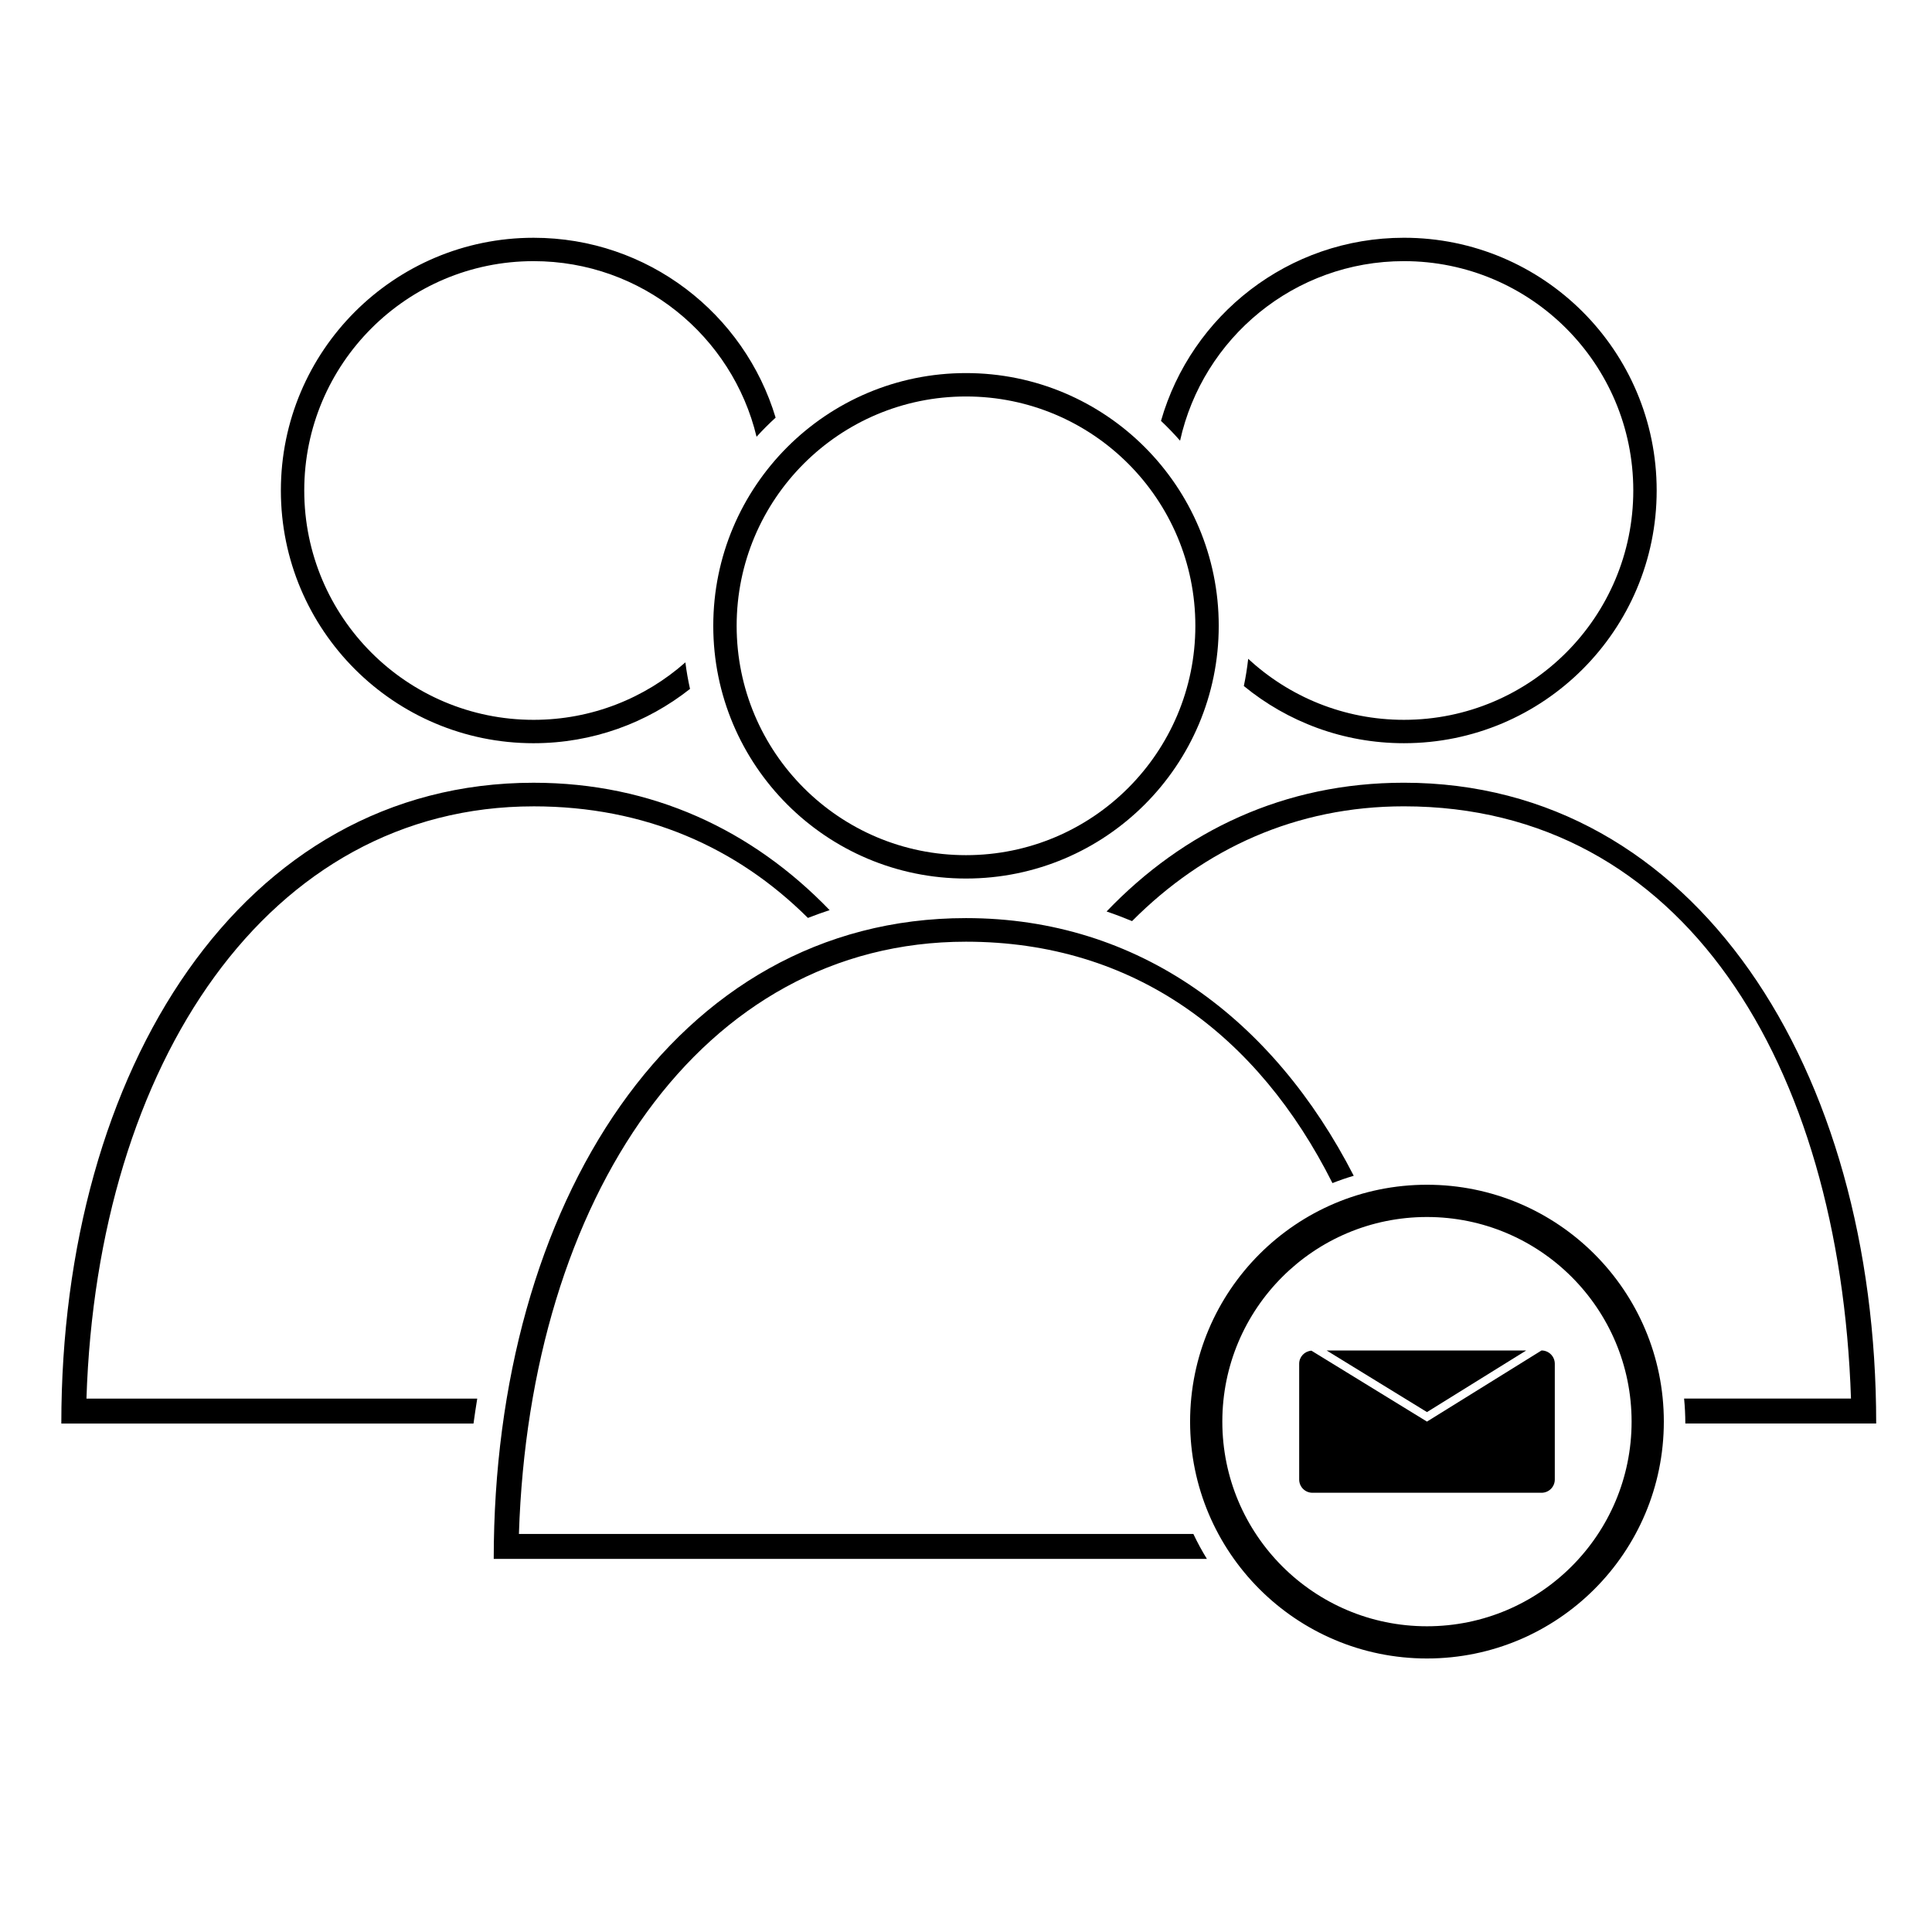
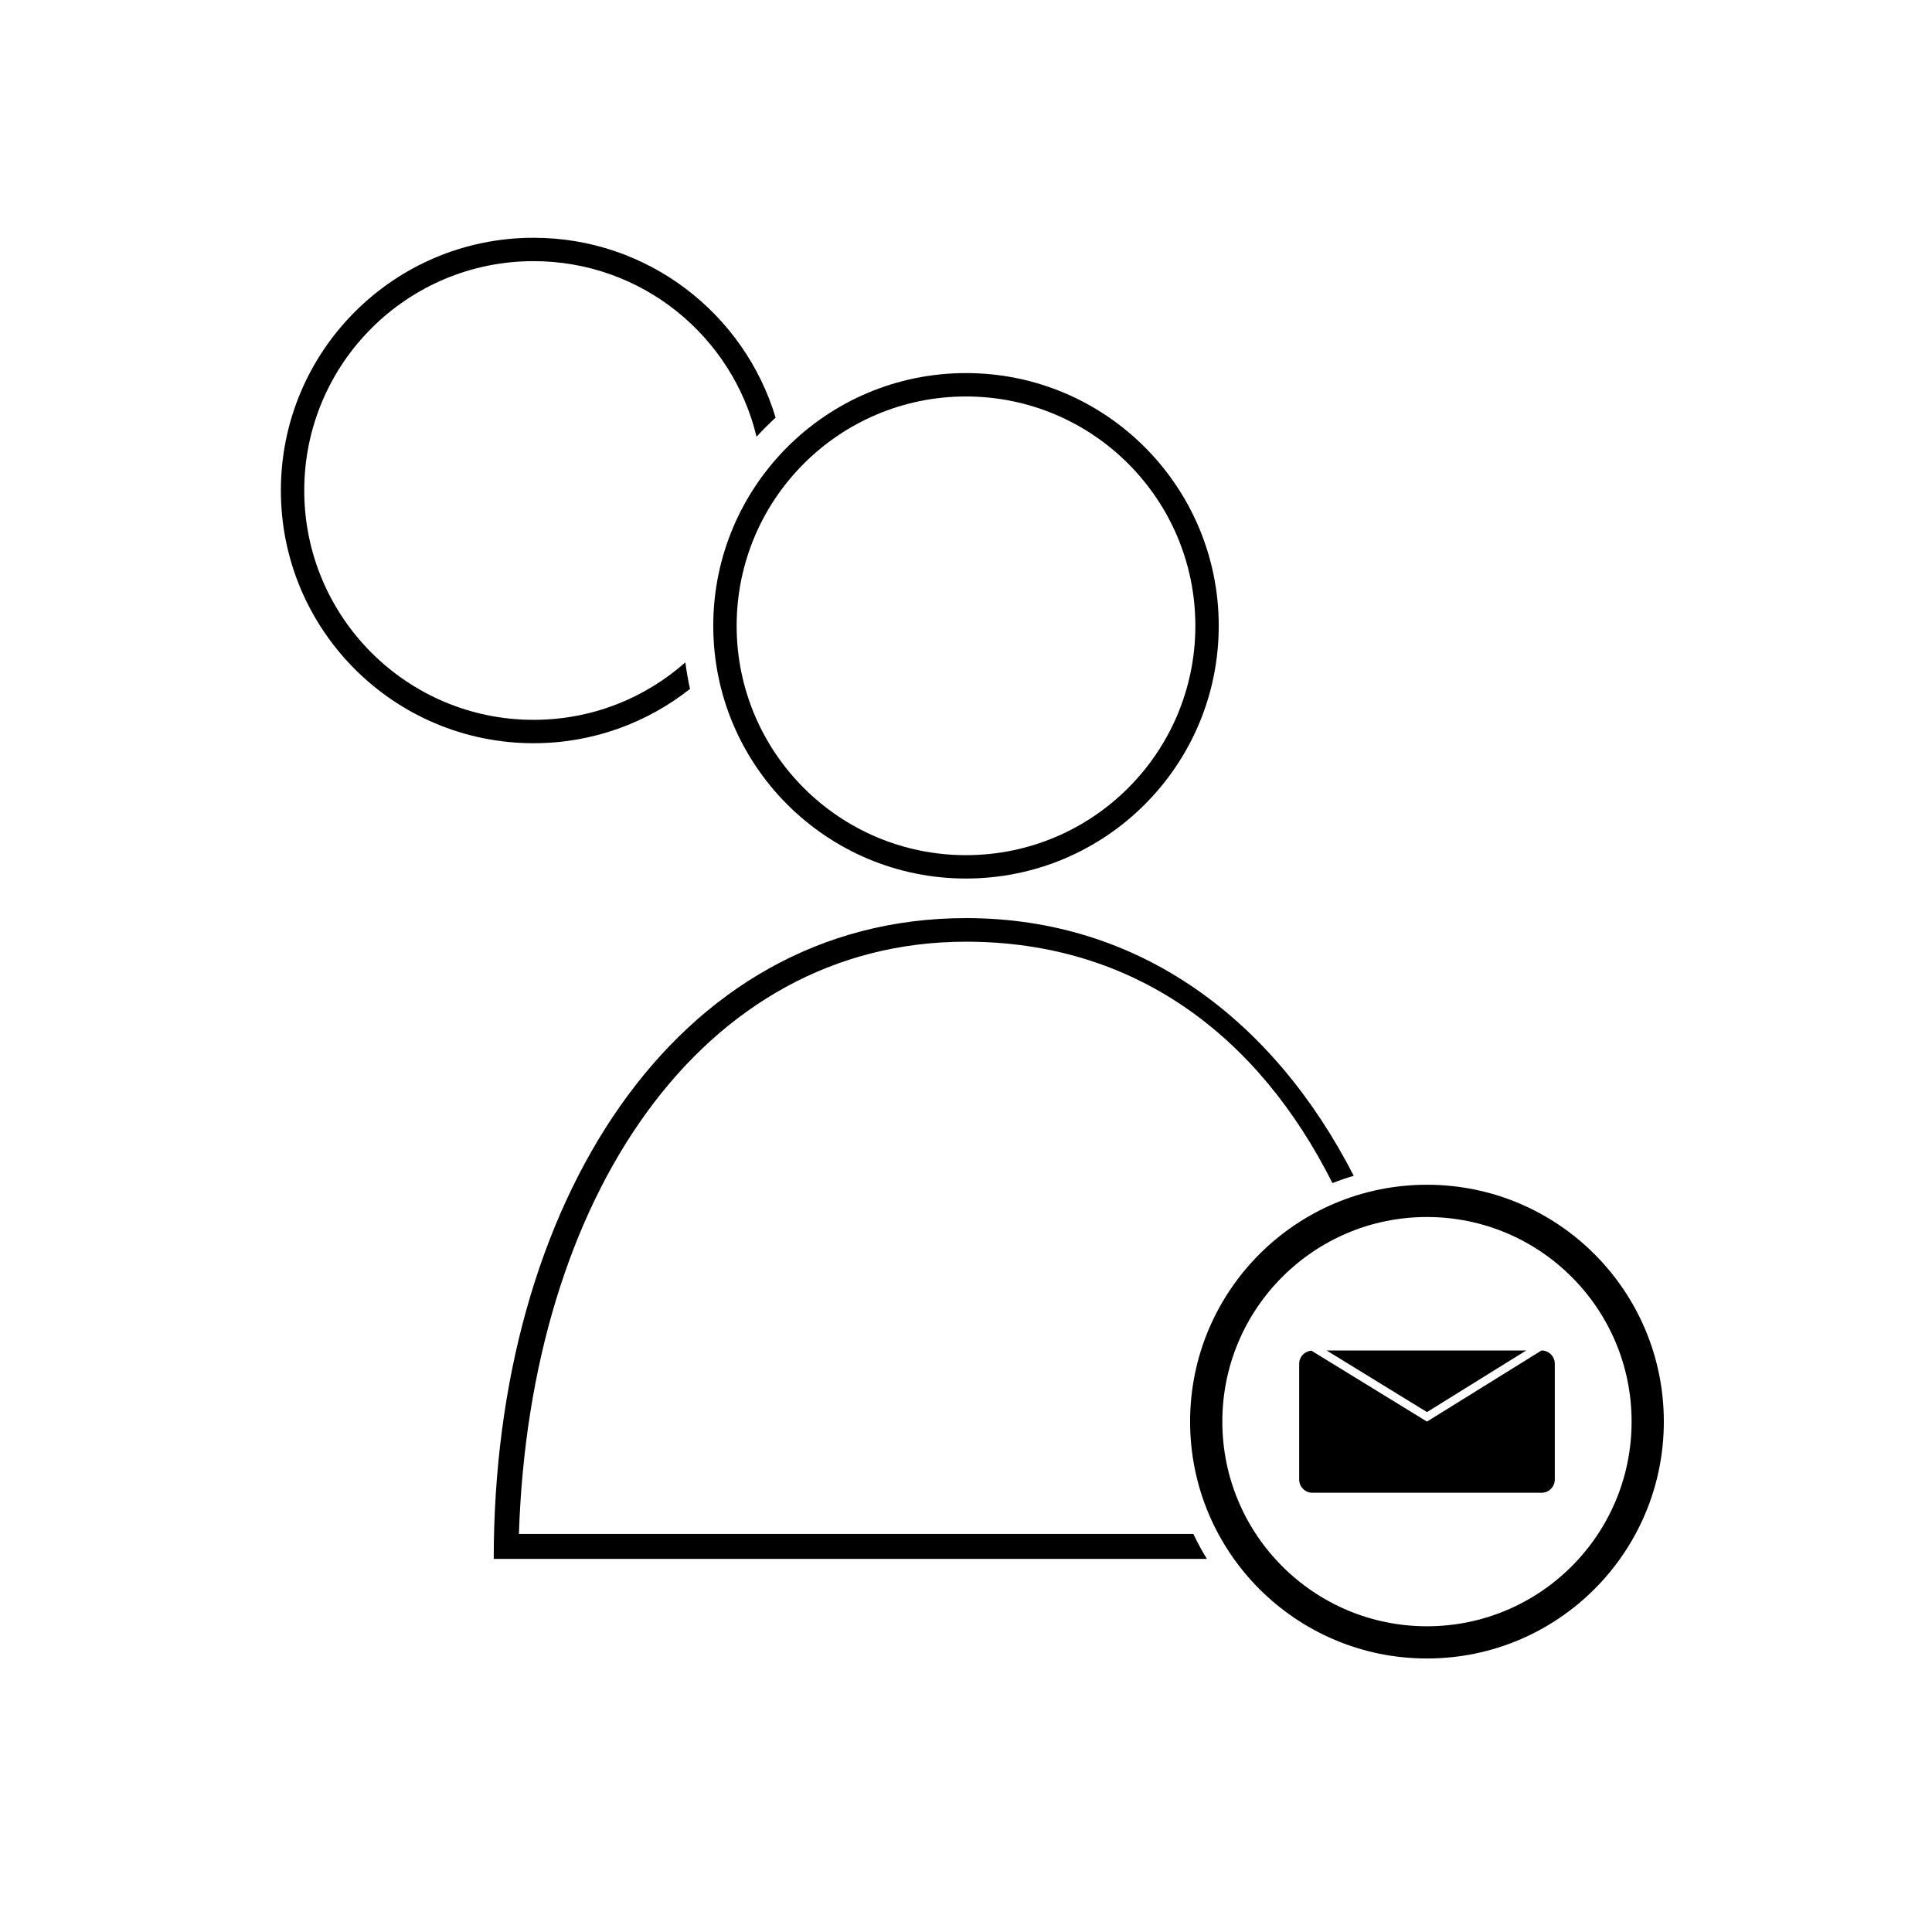
<svg xmlns="http://www.w3.org/2000/svg" fill="#000000" width="800px" height="800px" version="1.1" viewBox="144 144 512 512">
  <g>
    <path d="m522.16 457.97c-34.668 0-62.773 28.105-62.773 62.773 0 34.664 28.105 62.773 62.773 62.773 34.668 0 62.773-28.105 62.773-62.773 0-34.668-28.102-62.773-62.773-62.773zm0 117.01c-29.949 0-54.23-24.281-54.23-54.234 0-29.949 24.281-54.227 54.23-54.227 29.949 0 54.23 24.277 54.23 54.227 0 29.953-24.277 54.234-54.23 54.234z" />
    <path d="m552.52 501.89-30.359 18.848-30.617-18.793c-1.809 0.137-3.246 1.609-3.246 3.457v30.688c0 1.938 1.566 3.508 3.508 3.508h60.723c1.941 0 3.508-1.57 3.508-3.508v-30.688c-0.008-1.941-1.574-3.512-3.516-3.512z" />
    <path d="m548.46 501.89h-52.895l26.598 16.328z" />
    <path d="m400 376.82c36.988 0 66.977-29.984 66.977-66.973 0-36.992-29.984-66.977-66.977-66.977s-66.977 29.984-66.977 66.977c0 36.988 29.984 66.973 66.977 66.973zm0-127.75c33.566 0 60.781 27.211 60.781 60.777s-27.211 60.781-60.781 60.781c-33.566 0-60.781-27.211-60.781-60.781 0-33.566 27.211-60.777 60.781-60.777z" />
    <path d="m281.52 550.51c2.859-88.926 48.168-156.95 118.48-156.95 44.605 0 77.434 24.781 97.113 63.973 1.844-0.727 3.723-1.375 5.641-1.941-21.266-41.449-56.785-68.285-102.75-68.285-77.383 0-125.16 76.031-125.16 169.82h189c-1.312-2.133-2.512-4.336-3.59-6.613h-178.73z" />
-     <path d="m456.73 260.79c6.027-27.223 30.293-47.586 59.328-47.586 33.566 0 60.781 27.211 60.781 60.777 0 33.566-27.211 60.781-60.781 60.781-15.938 0-30.434-6.141-41.273-16.176-0.273 2.441-0.656 4.848-1.156 7.215 11.551 9.473 26.324 15.156 42.43 15.156 36.988 0 66.977-29.984 66.977-66.973 0-36.992-29.984-66.977-66.977-66.977-30.59 0-56.367 20.516-64.383 48.531 1.766 1.668 3.453 3.422 5.055 5.25z" />
-     <path d="m641.21 521.25c0-93.785-47.777-169.82-125.16-169.82-31.625 0-58.297 12.703-78.793 34.121 2.285 0.777 4.531 1.629 6.75 2.551 19.129-19.23 43.527-30.418 72.043-30.418 73.91 0 115.5 68.023 118.48 156.95h-44.227c0.211 2.176 0.324 4.383 0.324 6.613h50.574z" />
    <path d="m285.41 340.96c15.66 0 30.051-5.387 41.453-14.391-0.516-2.309-0.934-4.652-1.23-7.035-10.719 9.473-24.793 15.23-40.223 15.23-33.566 0-60.781-27.211-60.781-60.781 0-33.566 27.211-60.777 60.781-60.777 28.66 0 52.676 19.844 59.086 46.539 1.602-1.77 3.289-3.457 5.051-5.066-8.289-27.574-33.863-47.668-64.137-47.668-36.988 0-66.977 29.984-66.977 66.977 0 36.988 29.988 66.973 66.977 66.973z" />
-     <path d="m285.41 357.69c29.523 0 53.887 10.863 72.695 29.57 1.895-0.738 3.812-1.426 5.754-2.066-20.449-21.203-47.004-33.758-78.449-33.758-77.379 0-125.16 76.031-125.16 169.82h109.23c0.301-2.164 0.629-4.371 0.992-6.613h-103.56c2.859-88.926 48.176-156.95 118.49-156.95z" />
  </g>
</svg>